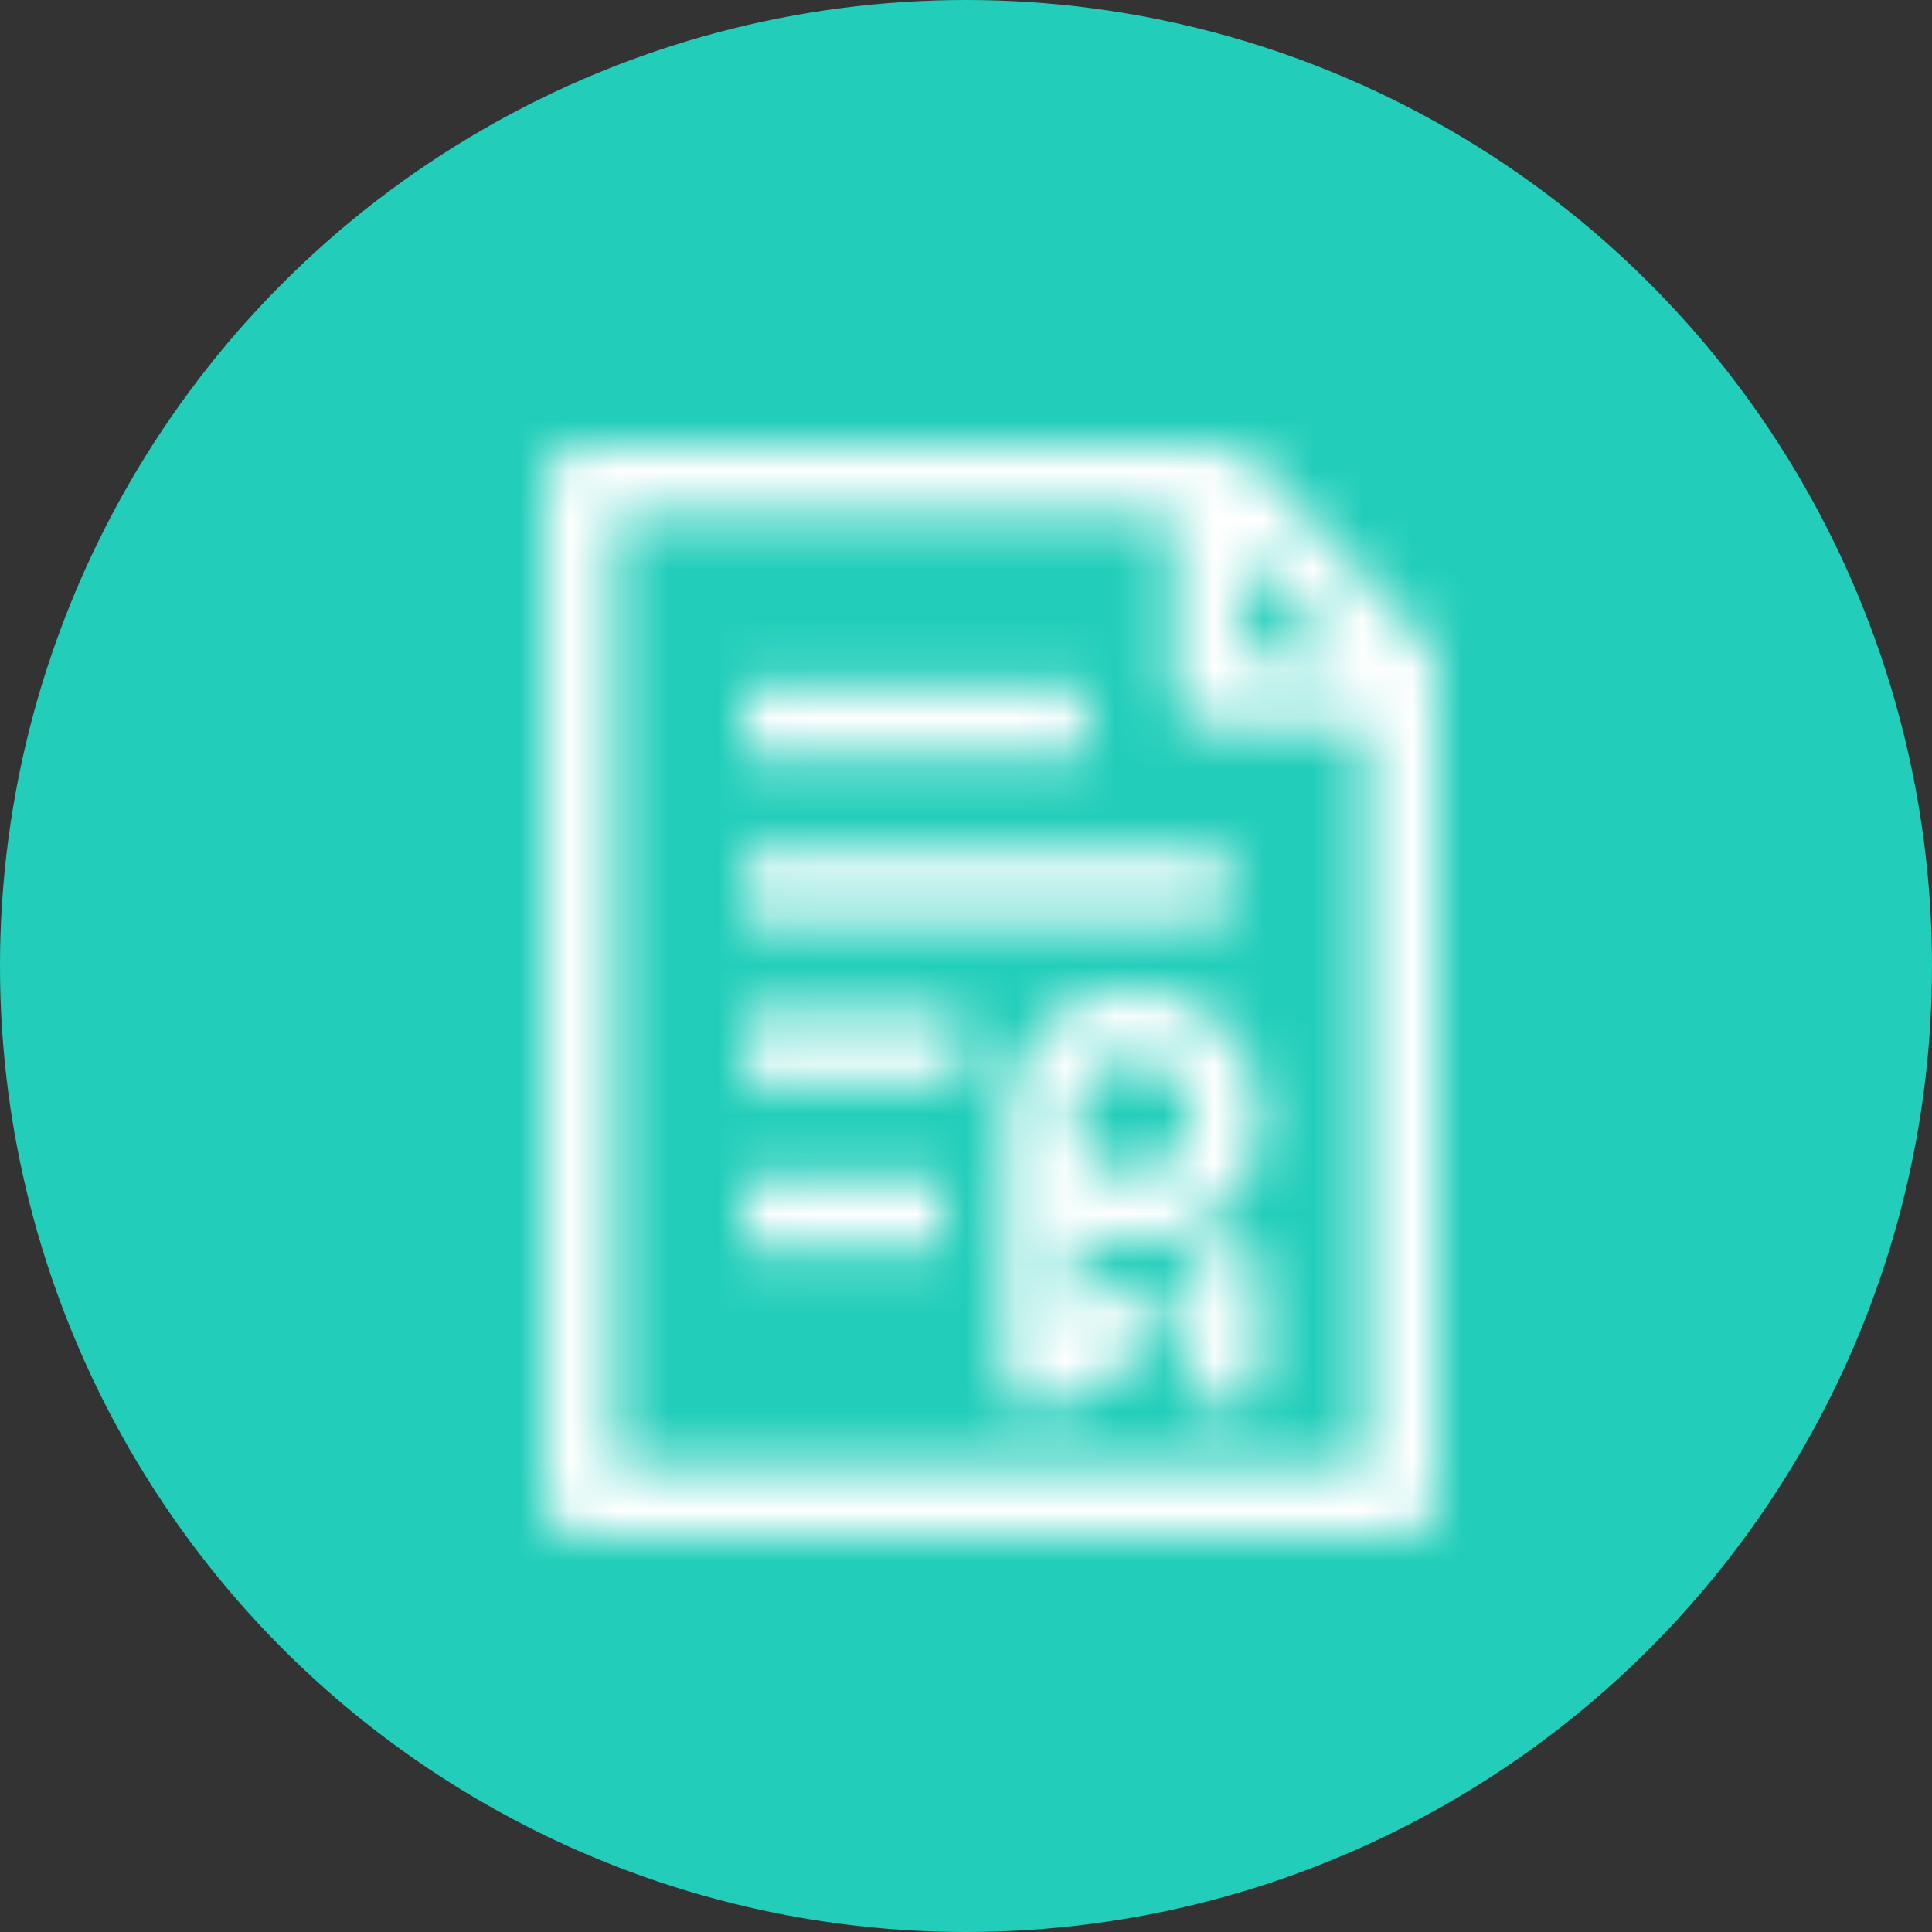
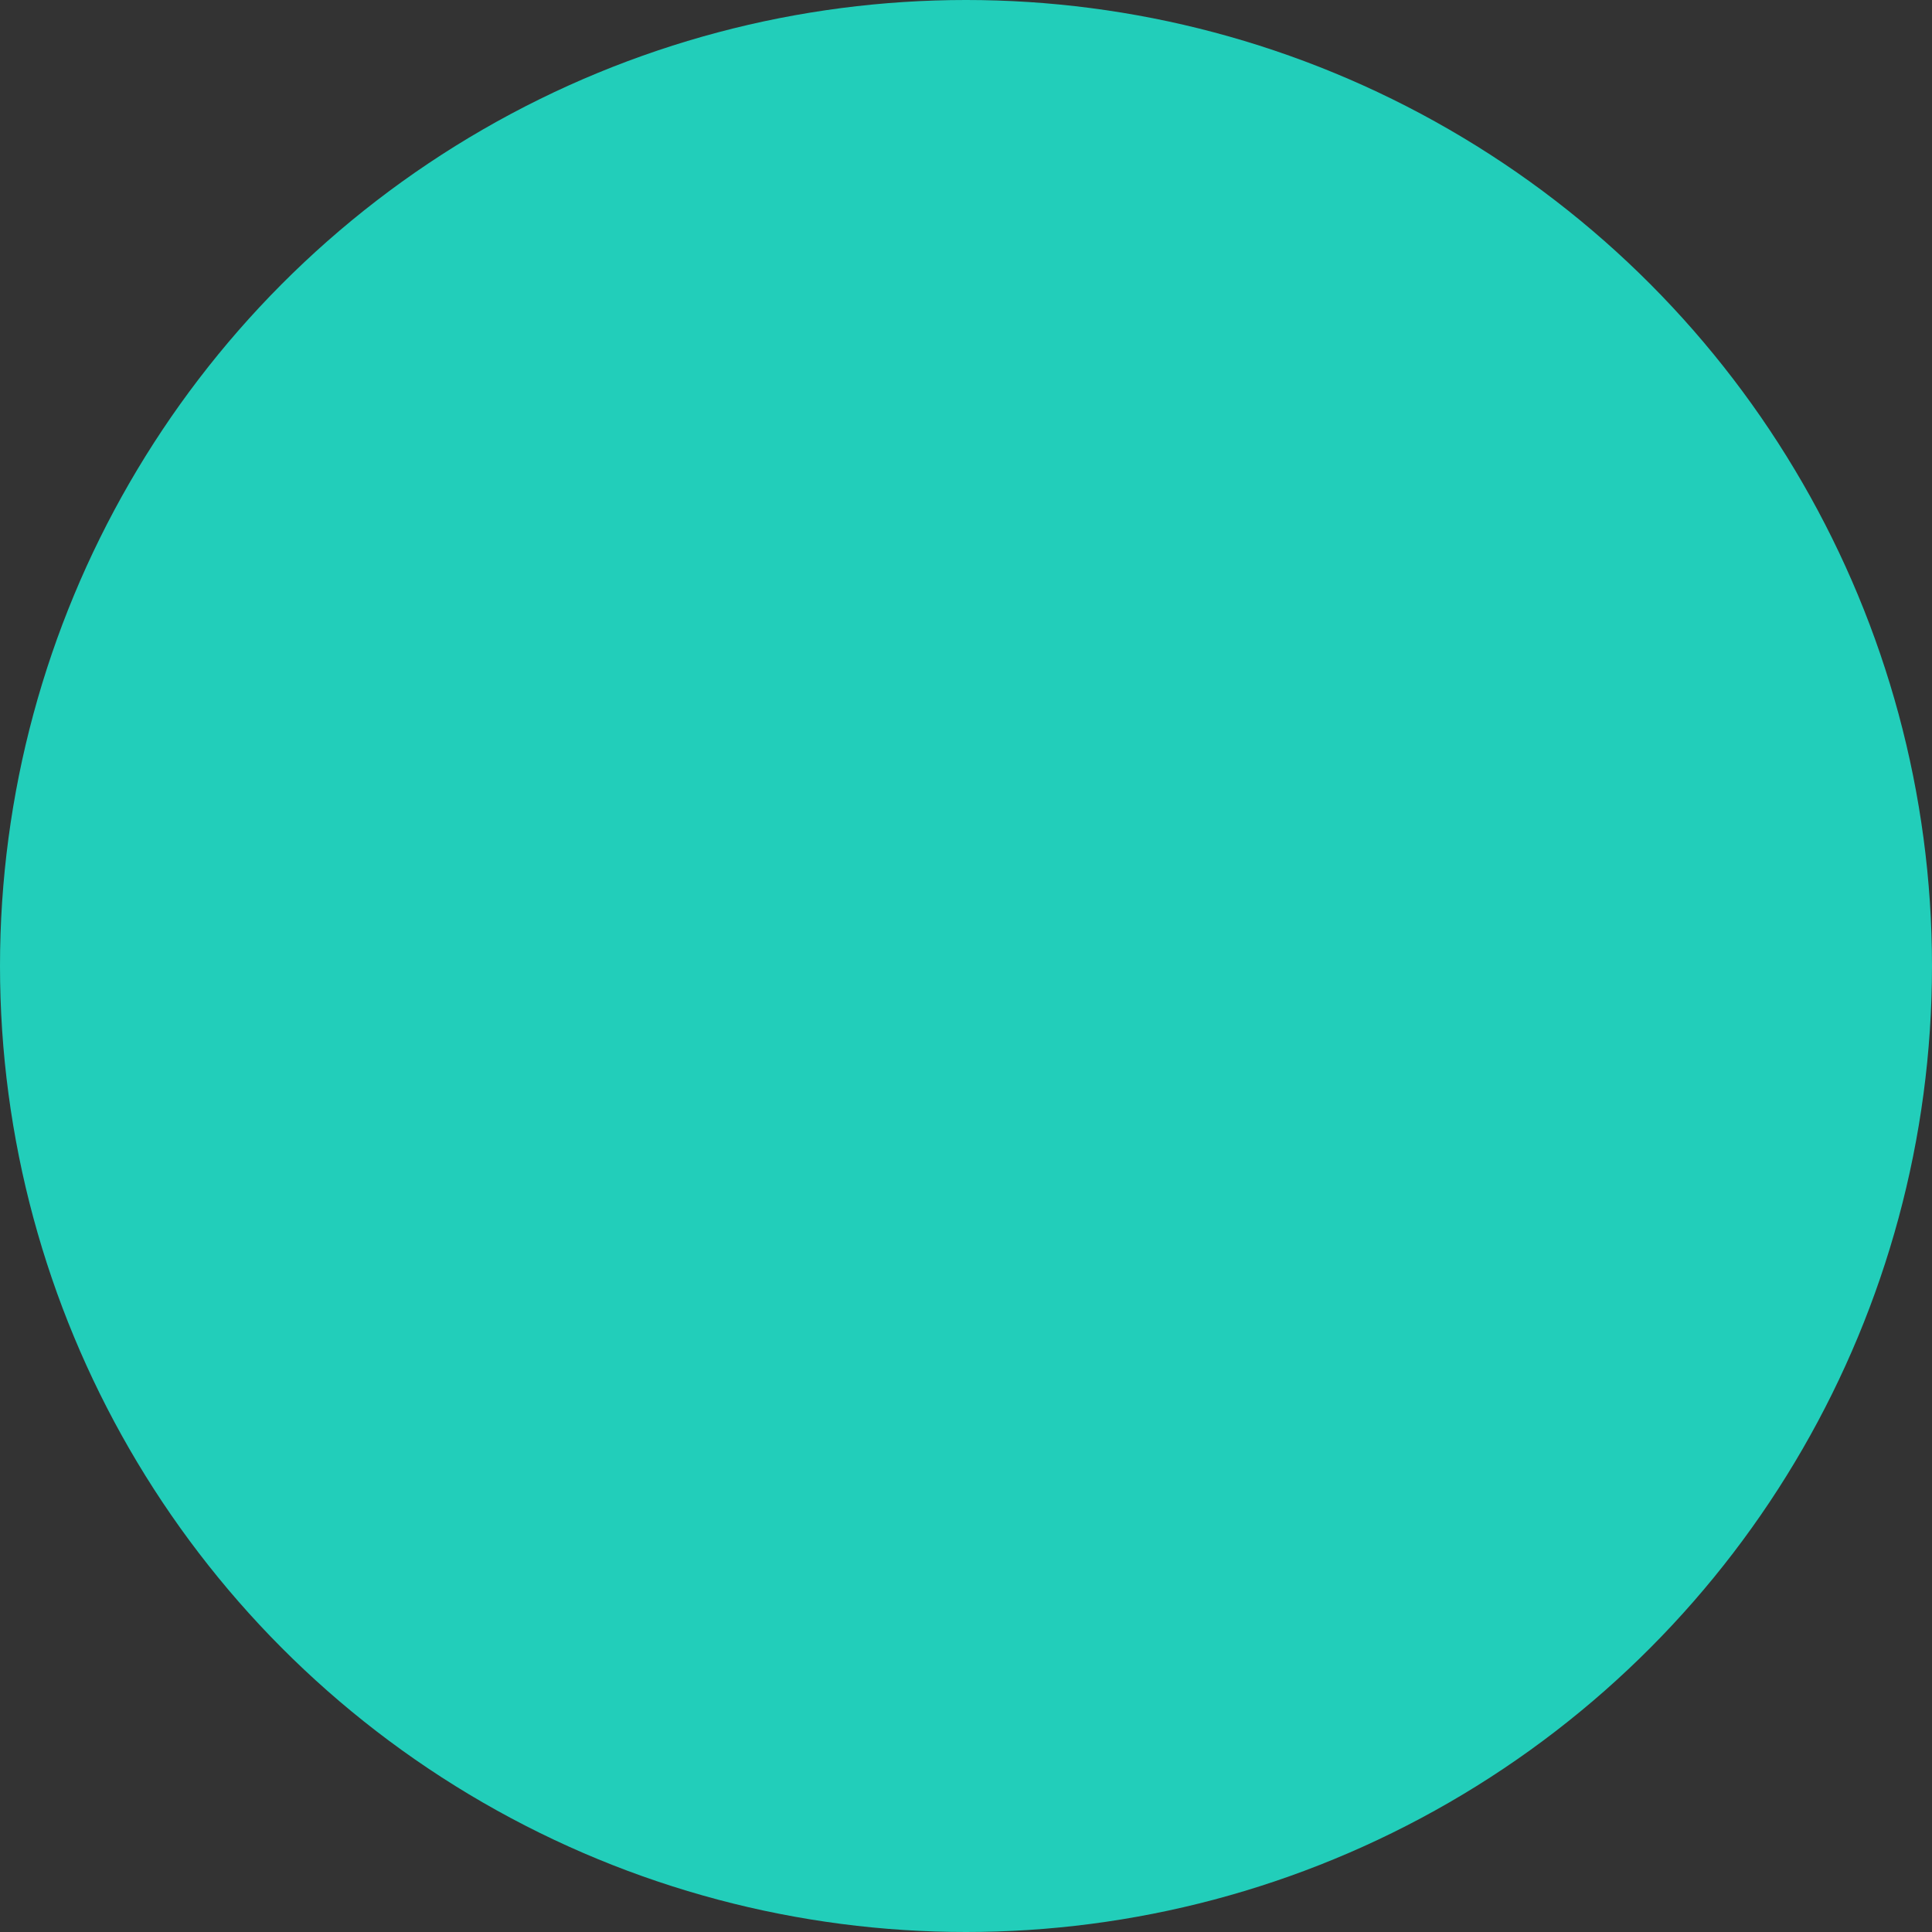
<svg xmlns="http://www.w3.org/2000/svg" xmlns:xlink="http://www.w3.org/1999/xlink" width="39px" height="39px" viewBox="0 0 39 39" version="1.1">
  <rect x="0" y="0" width="39" height="39" fill="#333333" stroke="none" />
  <title>icons/pierwsza-rejestracja@3x</title>
  <desc>Created with Sketch.</desc>
  <defs>
-     <path d="M7.03,17.187 L11.029,17.187 L11.029,15.776 L7.03,15.776 L7.03,17.187 Z M7.03,13.887 L11.416,13.887 L11.416,12.476 L7.03,12.476 L7.03,13.887 Z M7.03,10.587 L16.797,10.587 L16.797,9.176 L7.03,9.176 L7.03,10.587 Z M7.03,7.288 L13.931,7.288 L13.931,5.876 L7.03,5.876 L7.03,7.288 Z M14.868,15.721 C14.222,15.721 13.696,15.192 13.696,14.543 C13.696,13.894 14.222,13.366 14.868,13.366 C15.514,13.366 16.039,13.894 16.039,14.543 C16.039,15.192 15.514,15.721 14.868,15.721 Z M14.868,11.955 C13.447,11.955 12.291,13.116 12.291,14.543 C12.291,20.113 12.163,20.095 12.645,20.372 C12.861,20.496 13.13,20.498 13.35,20.368 L15.224,19.261 C15.558,19.063 15.67,18.63 15.473,18.294 C15.277,17.959 14.846,17.847 14.512,18.044 L13.696,18.526 L13.696,16.846 C15.412,17.73 17.444,16.468 17.444,14.543 C17.444,13.116 16.288,11.955 14.868,11.955 Z M17.444,17.741 L17.444,19.76 C17.444,20.692 16.039,20.694 16.039,19.76 L16.039,17.741 C16.039,16.808 17.444,16.807 17.444,17.741 Z M4.405,21.589 L4.405,2.425 L15.705,2.425 L15.705,5.952 C15.705,6.342 16.02,6.658 16.408,6.658 L19.595,6.658 L19.595,21.589 L4.405,21.589 Z M19.095,5.246 L17.11,5.246 L17.11,3.137 L19.095,5.246 Z M17.252,1.234 C16.956,0.919 17.851,1.013 3.702,1.013 C3.314,1.013 3,1.329 3,1.719 L3,22.294 C3,22.684 3.314,23 3.702,23 L20.297,23 C20.685,23 20.999,22.684 20.999,22.294 L20.999,5.497 C20.999,5.11 21.131,5.356 17.252,1.234 Z" id="path-1" />
-   </defs>
+     </defs>
  <g id="Raport" stroke="none" stroke-width="1" fill="none" fill-rule="evenodd">
    <g id="6" transform="translate(-35, -201)">
      <g id="Group-Copy-3" transform="translate(35, 201)">
        <g id="icons/pierwsza-rejestracja">
          <circle id="Oval" fill="#22CEBA" cx="19.5" cy="19.5" r="19.5" />
          <g id="icons/historia/pierwsza-rejestracja" transform="translate(8, 8)">
            <mask id="mask-2" fill="white">
              <use xlink:href="#path-1" />
            </mask>
            <use id="Fill-1" fill-opacity="0" fill="#000000" fill-rule="nonzero" xlink:href="#path-1" />
            <g id="Mixin/Fill/White" mask="url(#mask-2)" fill="#FFFFFF" fill-rule="evenodd">
-               <rect id="Box" x="0" y="0" width="24" height="24" />
-             </g>
+               </g>
          </g>
        </g>
      </g>
    </g>
  </g>
</svg>